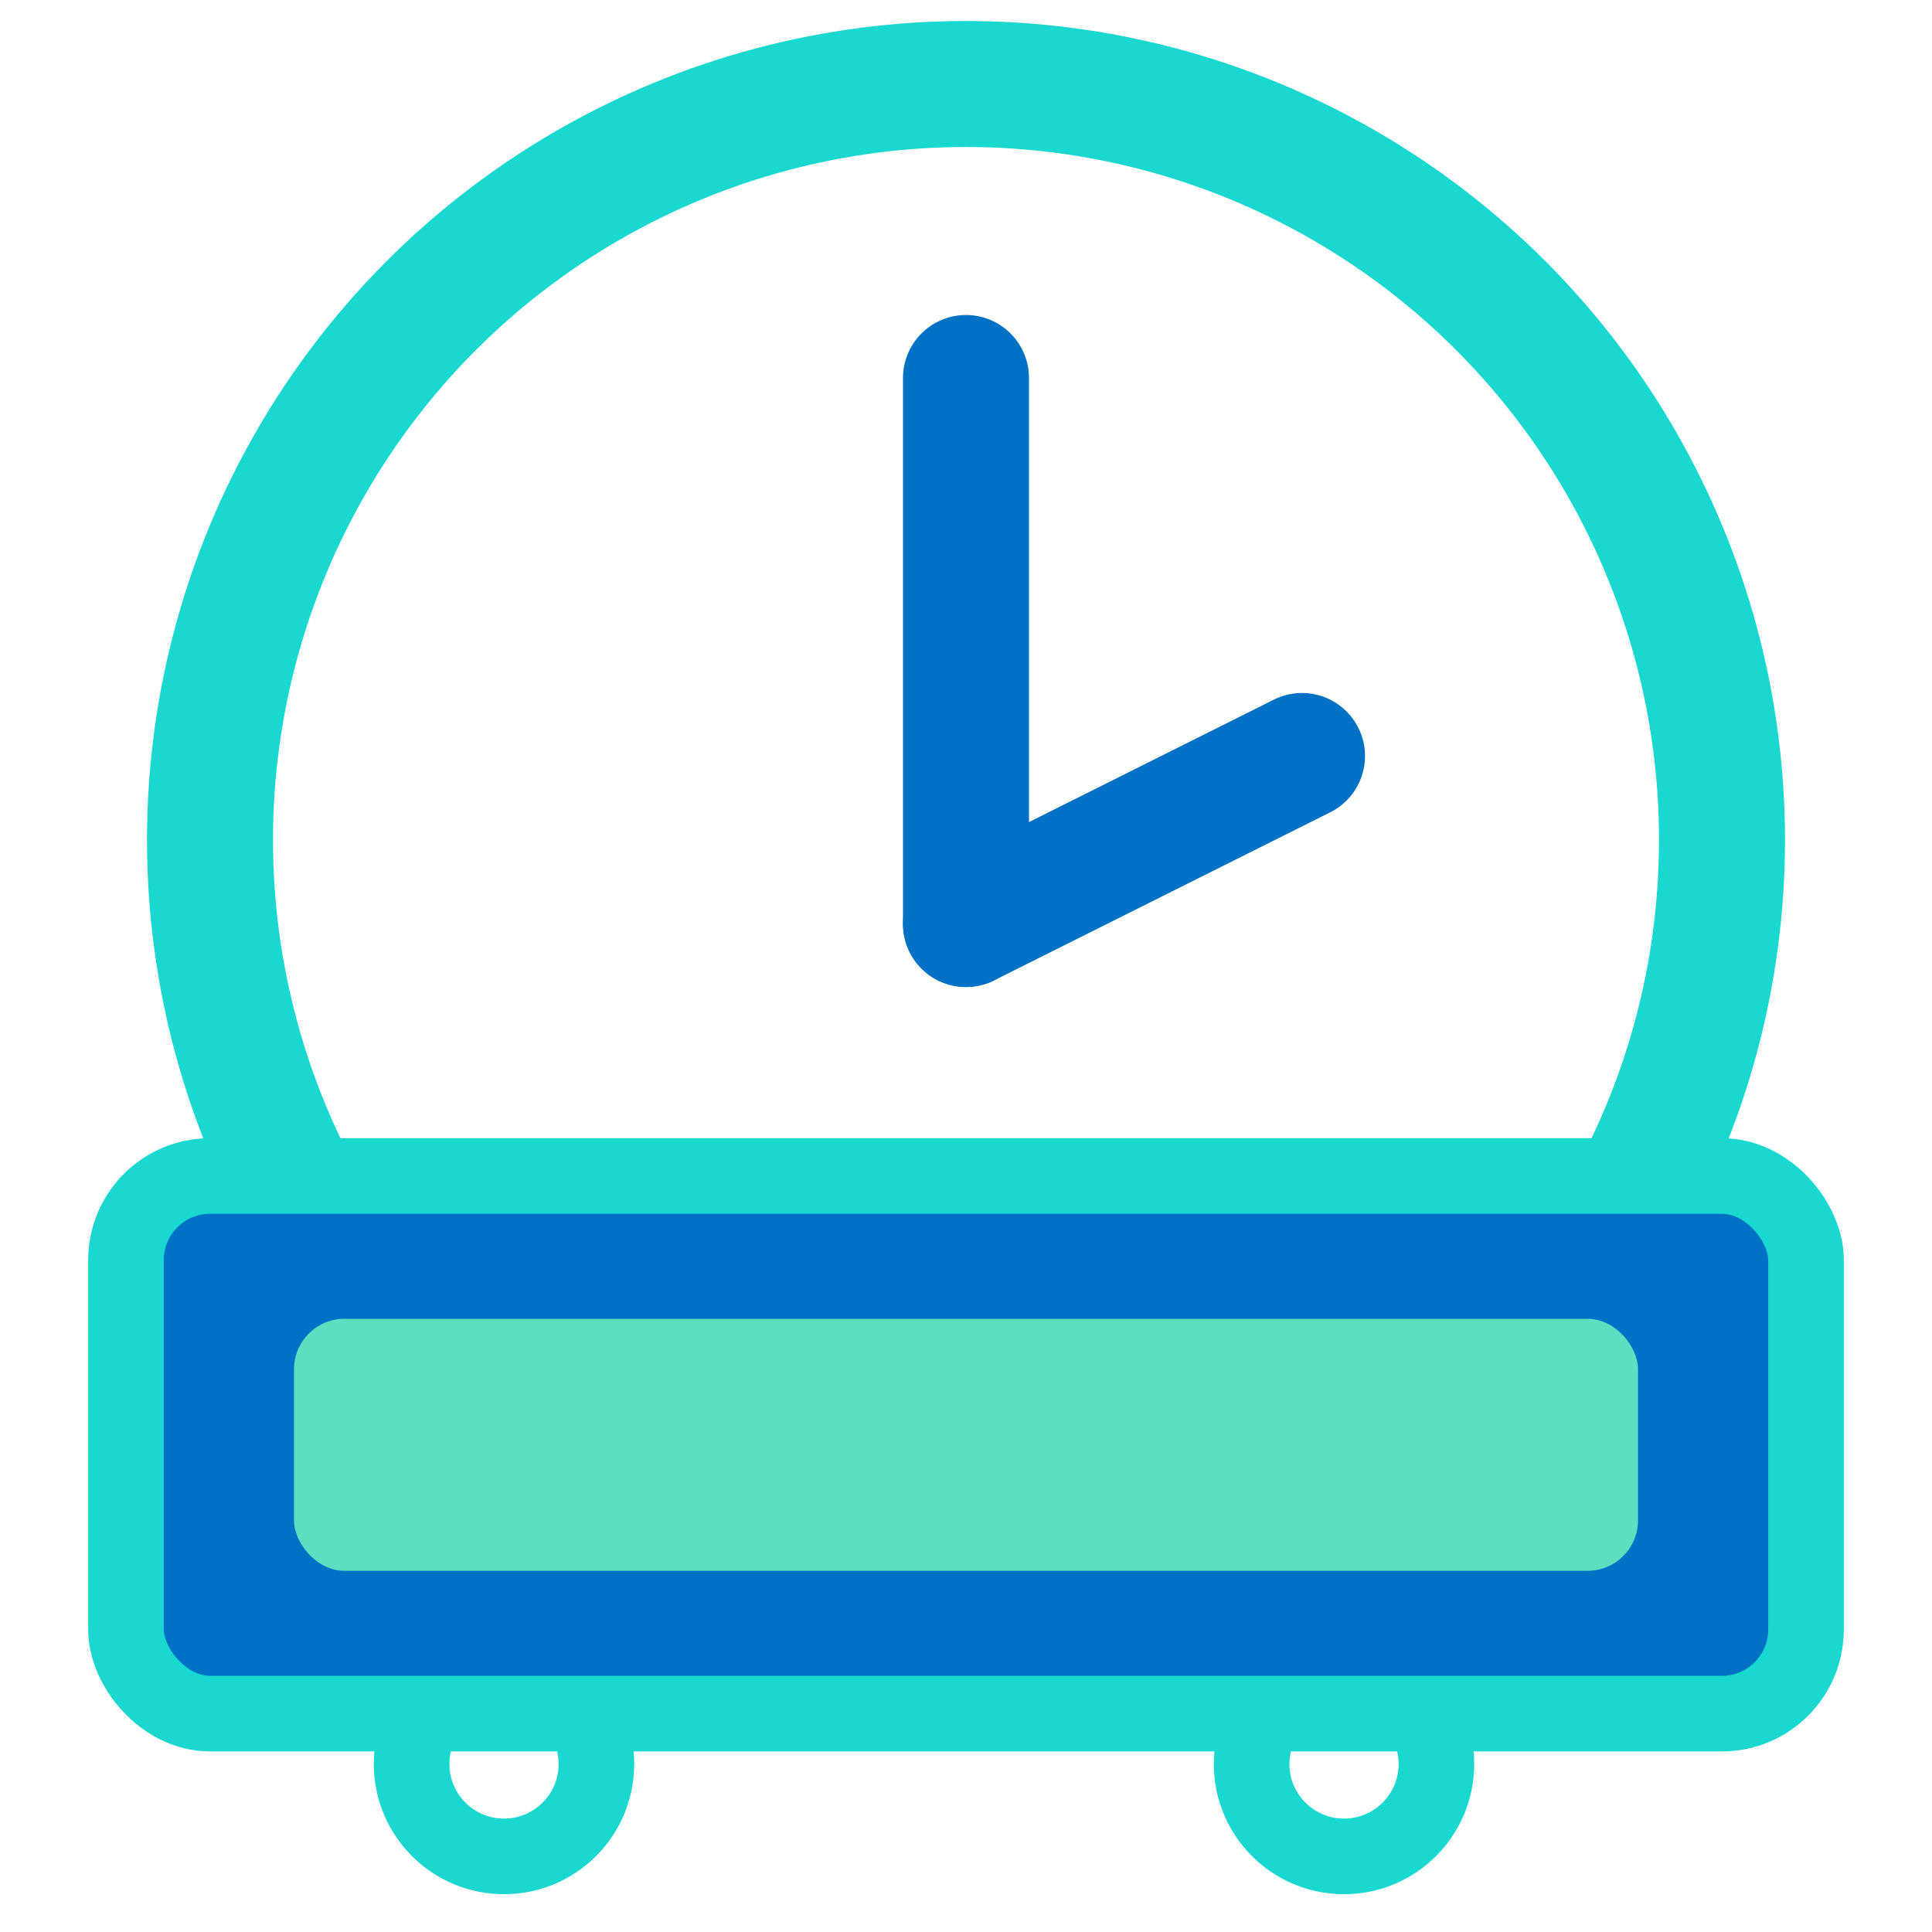
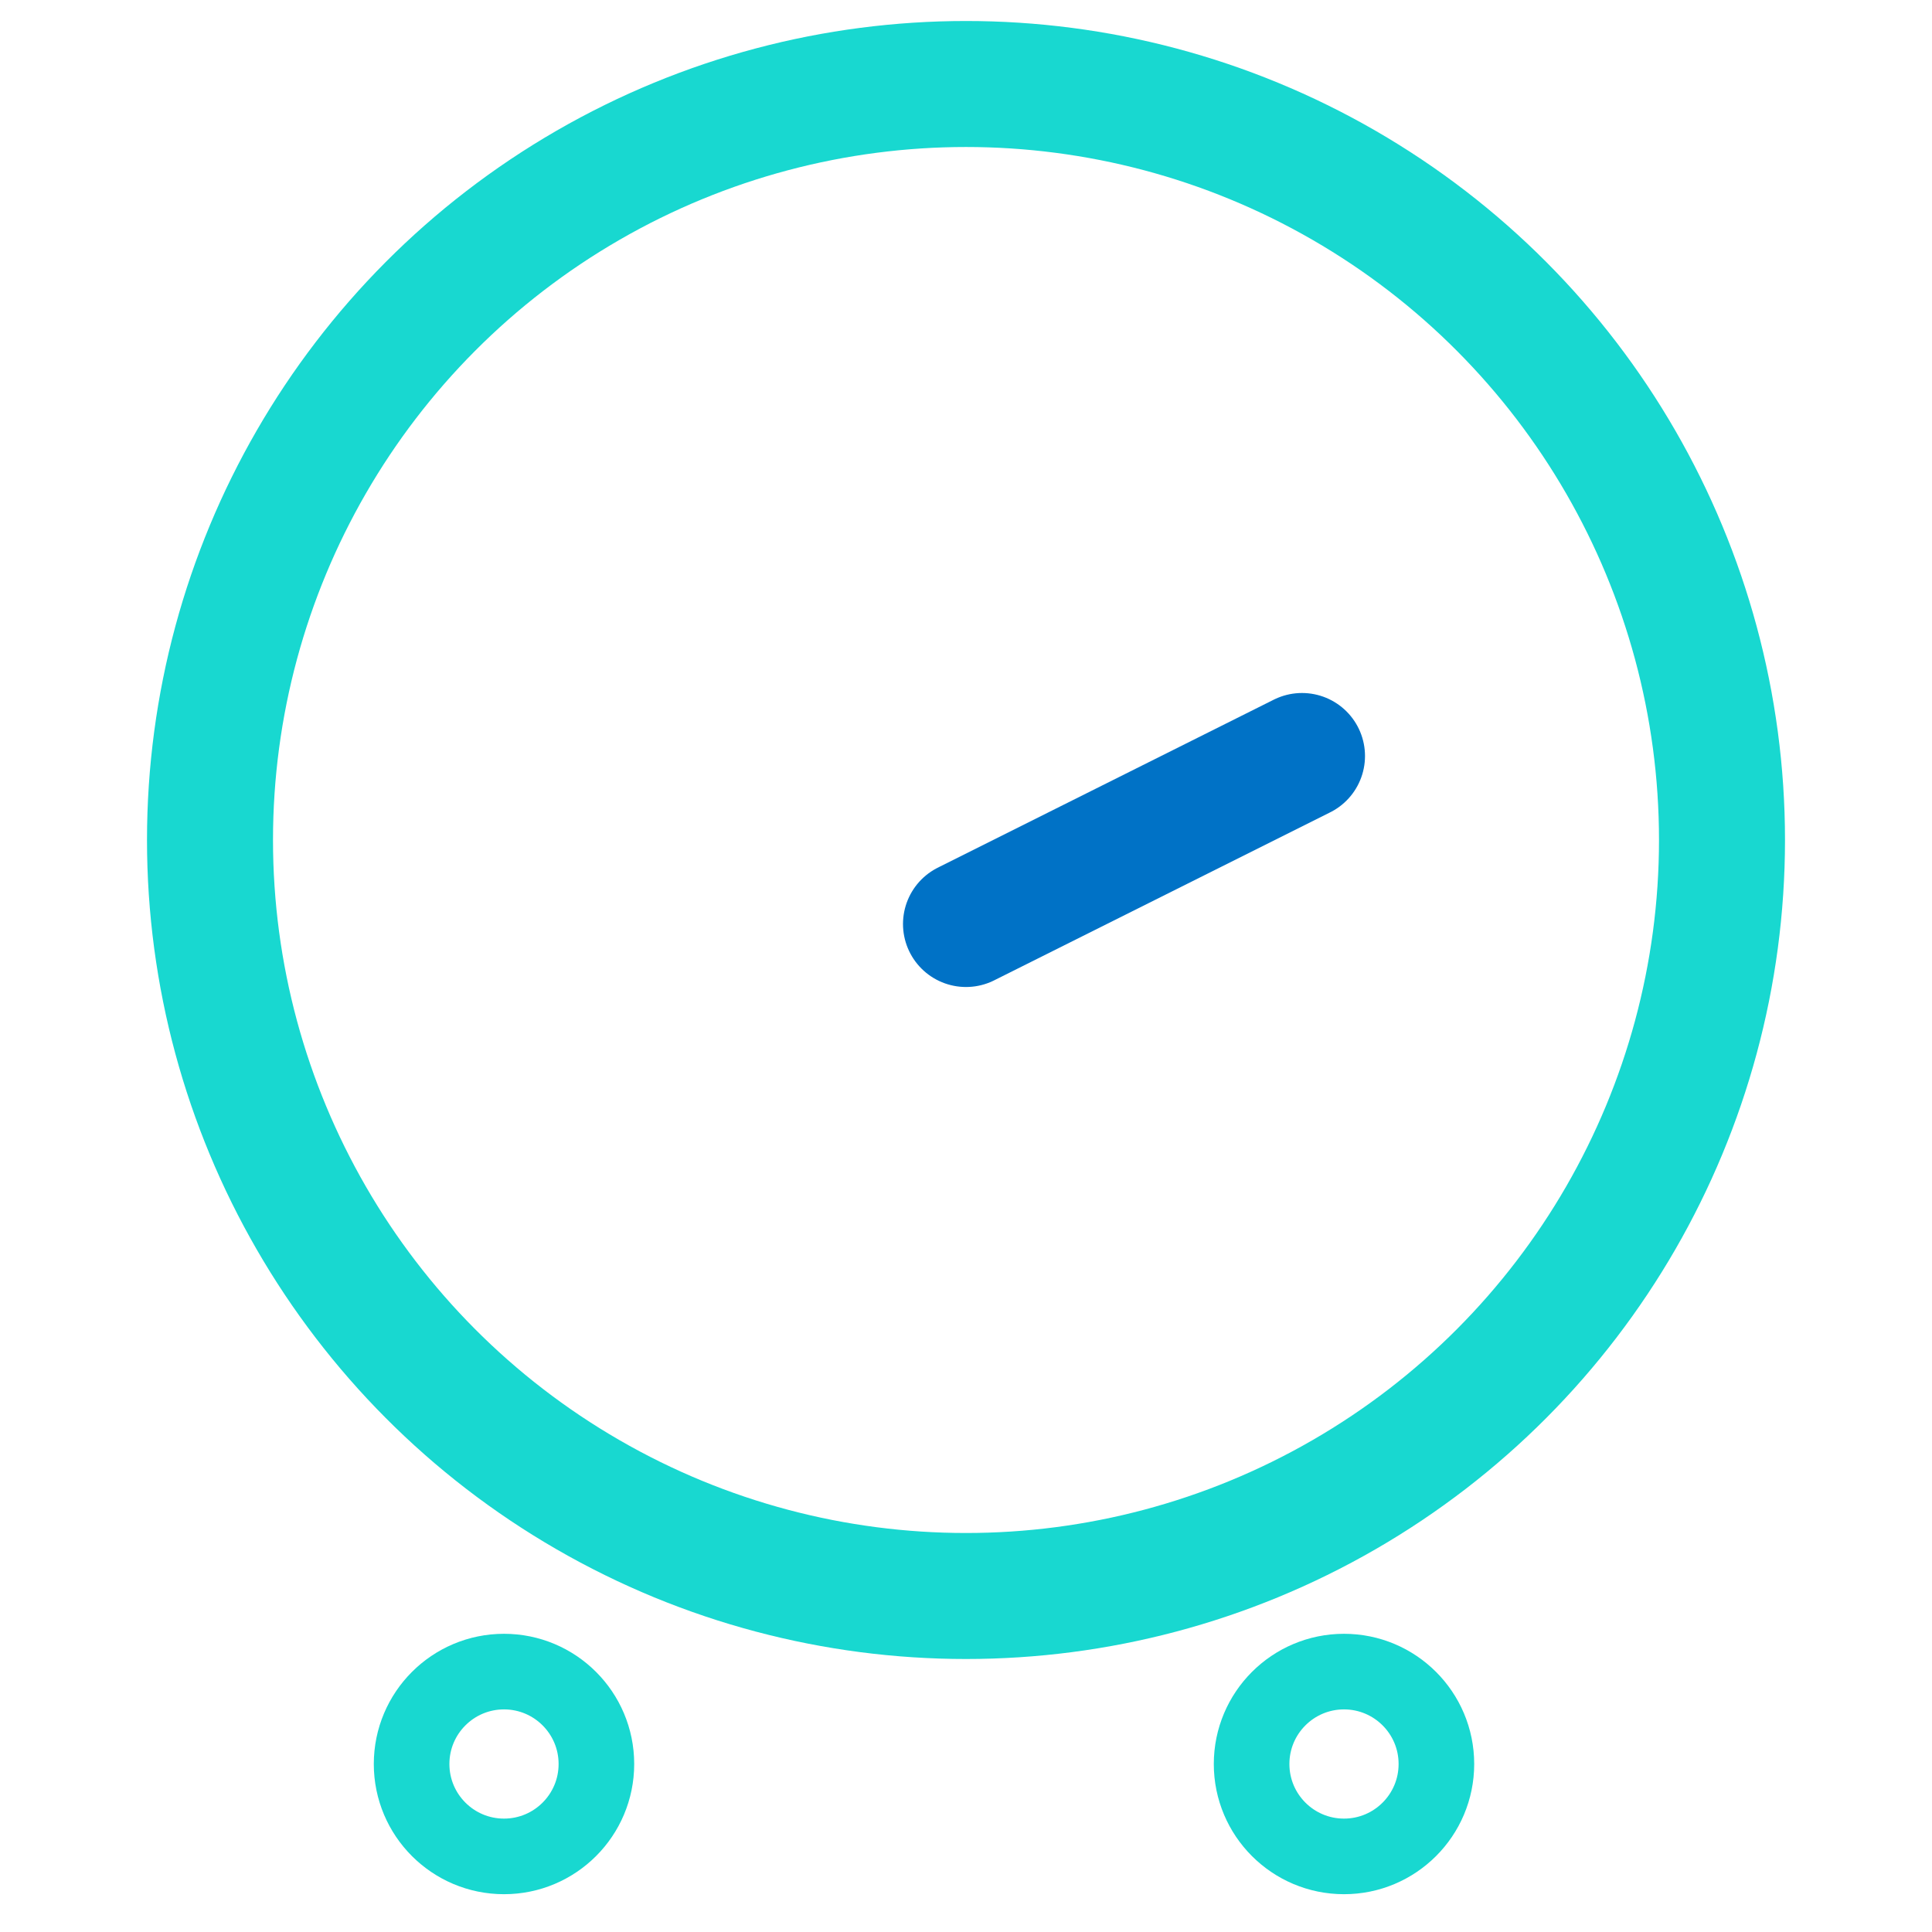
<svg xmlns="http://www.w3.org/2000/svg" width="28" height="28" viewBox="2 0 20 23" fill="none">
  <circle cx="12" cy="10" r="9" stroke="#18d8d0" stroke-width="1.5" fill="none" />
-   <line x1="12" y1="11" x2="12" y2="4.5" stroke="#0072C6" stroke-width="1.5" stroke-linecap="round" />
  <line x1="12" y1="11" x2="16" y2="9" stroke="#0072C6" stroke-width="1.5" stroke-linecap="round" />
  <circle cx="6.5" cy="21" r="1.1" fill="none" stroke="#18d8d0" stroke-width="0.9" />
  <circle cx="16.5" cy="21" r="1.1" fill="none" stroke="#18d8d0" stroke-width="0.9" />
-   <rect x="2" y="14" width="20" height="6.4" rx="1" fill="#0072C6" stroke="#18d8d0" stroke-width="0.9" />
-   <rect x="4" y="15.7" width="16" height="3" rx="0.6" fill="#5EDDC1" />
</svg>